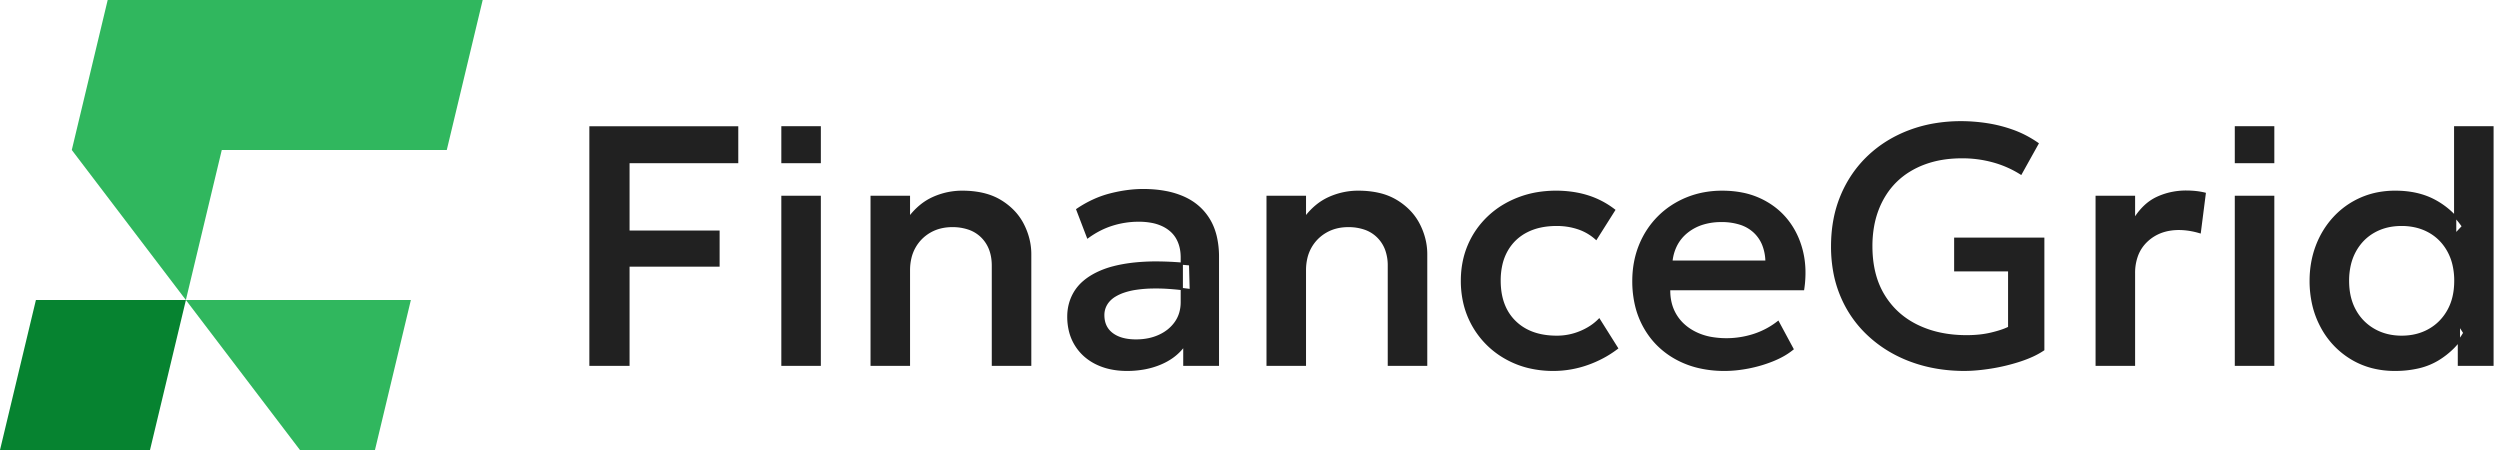
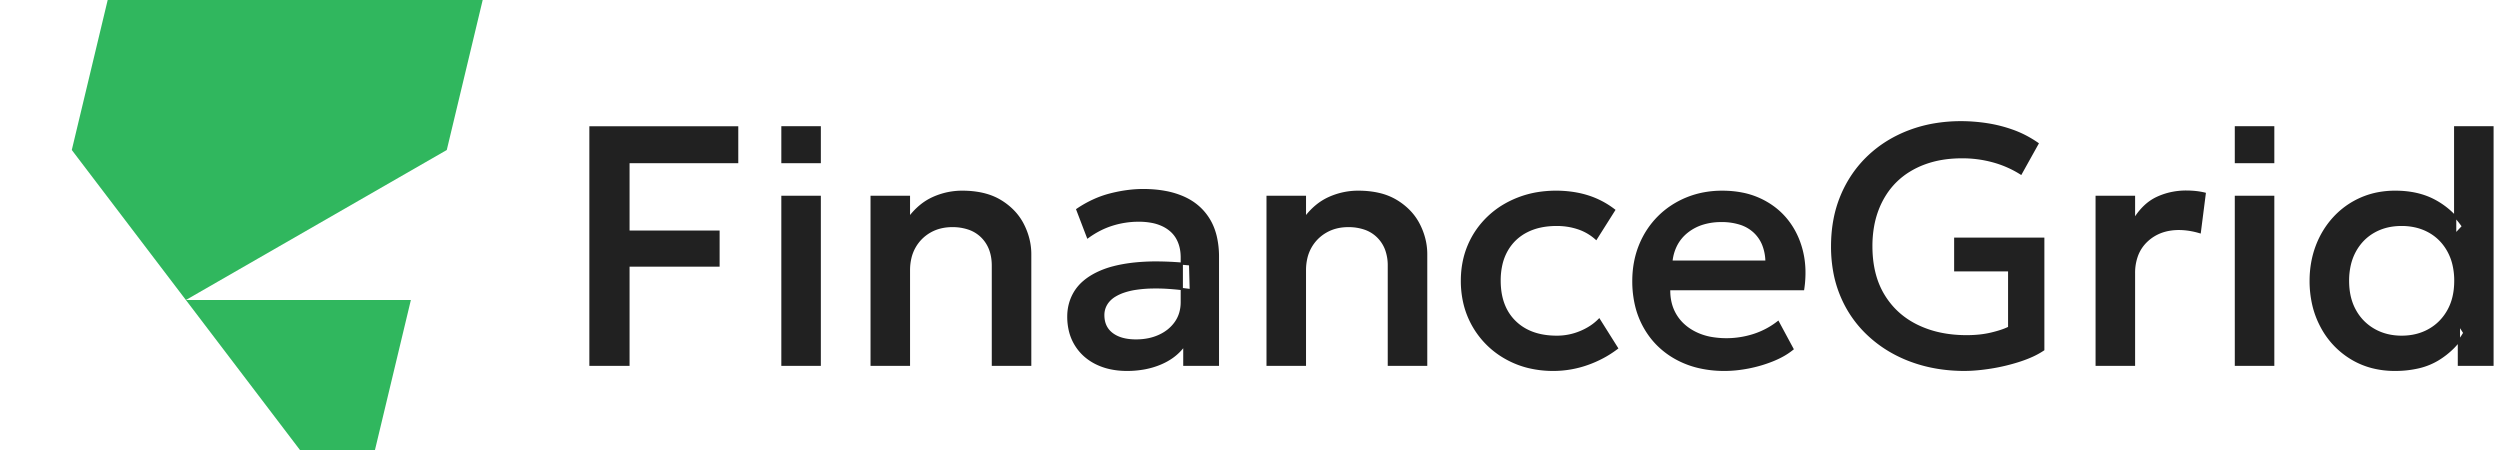
<svg xmlns="http://www.w3.org/2000/svg" width="200" height="36" fill="none">
  <path d="M191.584 29.675a7.235 7.235 0 01-1.876-.236 6.251 6.251 0 01-1.657-.708 6.591 6.591 0 01-2.41-2.57 7.163 7.163 0 01-.656-1.74 8.51 8.51 0 01-.219-1.957c0-.497.042-.981.124-1.45.082-.467.206-.92.37-1.357.165-.437.366-.847.601-1.23s.506-.74.81-1.069a6.506 6.506 0 013.498-1.967 7.47 7.47 0 011.456-.138c.616 0 1.193.062 1.729.185.536.124 1.032.31 1.488.559a6.414 6.414 0 011.483 1.111v-7.01h3.162v19.17h-2.864v-1.74a6.064 6.064 0 01-.302.33 6.551 6.551 0 01-1.222.963 5.4 5.4 0 01-1.574.641 8.25 8.25 0 01-1.941.213zm-12.801-16.707v-2.87h3.163v2.96h-3.163v-.09zm-116.277 0v-2.87h3.162v2.96h-3.162v-.09zM47.148 29.18V10.1h11.914v2.958h-8.697v5.384h7.204v2.892h-7.204v7.935h-3.217v-.089zm15.358 0V15.66h3.162v13.608h-3.162v-.089zm7.136 0V15.66h3.162v1.54a5.66 5.66 0 01.765-.78c.33-.275.686-.497 1.064-.666a5.703 5.703 0 012.343-.501c.62 0 1.189.063 1.705.186.518.124.982.311 1.393.56a5.2 5.2 0 011.073.853c.306.32.559.677.76 1.068.199.39.349.787.448 1.19.1.402.15.811.15 1.224v8.934h-3.163v-8.01c0-.47-.07-.892-.209-1.266a2.72 2.72 0 00-.624-.979 2.662 2.662 0 00-.998-.63 3.91 3.91 0 00-1.336-.212 3.8 3.8 0 00-.926.11 3.204 3.204 0 00-1.492.845 3.204 3.204 0 00-.843 1.525 4.16 4.16 0 00-.11.973v7.644h-3.162v-.089zm20.52.496c-.47 0-.914-.044-1.329-.133a4.967 4.967 0 01-1.166-.4 4.219 4.219 0 01-.96-.645 3.951 3.951 0 01-1.176-1.933 4.86 4.86 0 01-.152-1.237c0-.374.048-.732.143-1.072.095-.34.237-.662.426-.965a3.6 3.6 0 01.73-.832c.294-.249.64-.473 1.039-.67a6.998 6.998 0 011.36-.495c.506-.131 1.068-.23 1.686-.296a17.11 17.11 0 012.042-.082 25.95 25.95 0 011.65.078v-.4c0-.582-.123-1.087-.368-1.512a2.258 2.258 0 00-.46-.562 2.767 2.767 0 00-.654-.424 3.497 3.497 0 00-.847-.268 5.597 5.597 0 00-1.042-.09 6.956 6.956 0 00-2.063.313 6.38 6.38 0 00-.99.402c-.324.165-.641.36-.951.584l-.094.068-.907-2.371.058-.04a9.058 9.058 0 011.302-.736 8.074 8.074 0 011.358-.484c.46-.118.911-.207 1.353-.266.443-.06.877-.09 1.3-.09.63 0 1.217.05 1.759.15a6.65 6.65 0 011.488.446c.453.2.855.452 1.203.754.348.301.645.655.89 1.059.244.402.428.859.55 1.367a7.18 7.18 0 01.182 1.672v8.703h-2.864v-1.41c-.446.552-1.033.984-1.762 1.295-.408.174-.84.305-1.297.392a7.68 7.68 0 01-1.437.13zm4.96-8.446l-.49-.044v1.855l.54.068-.05-1.879zm-.667 1.97a21.914 21.914 0 00-.913-.083 14.878 14.878 0 00-1.451-.034 9.913 9.913 0 00-1.197.102 5.435 5.435 0 00-.952.224 3.561 3.561 0 00-.719.33 1.992 1.992 0 00-.49.416 1.65 1.65 0 00-.286.492 1.633 1.633 0 00-.096.559c0 .312.056.588.167.826.111.239.278.442.499.609.224.17.49.297.798.382.31.085.666.129 1.066.129.343 0 .668-.031.972-.093a3.92 3.92 0 00.863-.279c.268-.123.51-.272.724-.447.211-.173.396-.372.551-.595a2.49 2.49 0 00.348-.727 3.01 3.01 0 00.116-.85V23.2zm6.864 5.98V15.66h3.163v1.54c.239-.296.494-.555.764-.78a4.58 4.58 0 011.064-.666 5.695 5.695 0 012.343-.501c.62 0 1.189.063 1.706.186a4.84 4.84 0 011.392.56 5.2 5.2 0 011.073.853c.306.32.559.677.76 1.068.2.39.349.787.448 1.19.1.402.15.811.15 1.224v8.934h-3.163v-8.01a3.61 3.61 0 00-.208-1.266 2.726 2.726 0 00-.625-.979 2.66 2.66 0 00-.998-.63 3.904 3.904 0 00-1.336-.212c-.328 0-.636.037-.925.11a3.23 3.23 0 00-1.492.845 3.2 3.2 0 00-.844 1.525 4.182 4.182 0 00-.109.973v7.644h-3.163v-.089zm22.949.496a8.425 8.425 0 01-2.021-.235 7.16 7.16 0 01-1.794-.707 6.917 6.917 0 01-3.347-4.309 7.816 7.816 0 01-.24-1.96c0-1.042.188-2.004.564-2.879.187-.436.414-.845.68-1.227a7.046 7.046 0 012.035-1.924 7.895 7.895 0 012.757-1.048 9.44 9.44 0 012.894-.043c.423.06.83.15 1.22.272a6.79 6.79 0 011.128.463c.36.187.705.407 1.034.659l.065.05-1.538 2.435-.078-.07a3.955 3.955 0 00-1.398-.809 5.067 5.067 0 00-.819-.2 5.598 5.598 0 00-.871-.066c-.464 0-.896.043-1.294.13a4.38 4.38 0 00-1.093.389 3.756 3.756 0 00-.883.63 3.763 3.763 0 00-.66.858 4.065 4.065 0 00-.414 1.08 5.608 5.608 0 00-.139 1.287c0 .69.101 1.305.302 1.843.2.537.501 1.001.901 1.39.399.388.872.68 1.417.875.546.195 1.168.293 1.863.293a4.761 4.761 0 001.865-.369 4.87 4.87 0 00.806-.423c.243-.16.463-.339.657-.537l.078-.081 1.528 2.43-.064.049c-.362.274-.744.52-1.145.733a8.99 8.99 0 01-1.268.555 8.248 8.248 0 01-2.728.466zm13.688 0a9.027 9.027 0 01-2.056-.225 7.198 7.198 0 01-1.798-.676 6.636 6.636 0 01-1.479-1.08c-.432-.42-.802-.9-1.111-1.441a6.774 6.774 0 01-.698-1.755 8.387 8.387 0 01-.232-2.007c0-1.041.179-2.007.535-2.89.179-.44.394-.853.647-1.237a6.767 6.767 0 011.926-1.928 7.143 7.143 0 012.601-1.049 8.06 8.06 0 011.489-.134c.562 0 1.093.05 1.594.148a6.304 6.304 0 012.624 1.167c.367.279.696.598.988.956.291.358.54.746.746 1.164.207.417.371.866.492 1.344.121.478.191.976.21 1.494a8.866 8.866 0 01-.095 1.616l-.012.076h-10.706c-.002.362.037.702.117 1.02a3.379 3.379 0 001.061 1.735c.261.23.561.426.898.59a4.7 4.7 0 001.109.37 7.086 7.086 0 003.479-.22 6.281 6.281 0 001-.423c.317-.167.618-.363.903-.585l.083-.065 1.238 2.3-.057.047a5.32 5.32 0 01-.731.497c-.266.152-.554.29-.865.416a10.722 10.722 0 01-1.943.575c-.335.065-.667.116-.995.15-.327.033-.648.05-.962.05zm-4.146-8.832h7.419a3.737 3.737 0 00-.252-1.235 2.784 2.784 0 00-.685-1 2.9 2.9 0 00-1.092-.63 4.767 4.767 0 00-1.488-.213 4.88 4.88 0 00-1.487.213 3.717 3.717 0 00-1.203.635 3.158 3.158 0 00-.838 1.004 3.59 3.59 0 00-.374 1.226zm23.37 8.832c-.759 0-1.491-.058-2.195-.174-.704-.116-1.38-.29-2.027-.523a10.578 10.578 0 01-1.82-.85 9.83 9.83 0 01-1.578-1.157 9.033 9.033 0 01-2.27-3.142 9.223 9.223 0 01-.607-1.948 11.31 11.31 0 01-.201-2.17c0-.756.065-1.478.195-2.164a9.555 9.555 0 011.521-3.66 9.15 9.15 0 011.251-1.454c.468-.44.978-.83 1.527-1.168a10.252 10.252 0 011.773-.863 10.862 10.862 0 011.98-.533 12.689 12.689 0 012.152-.178c.692 0 1.394.055 2.103.164a11.186 11.186 0 012.101.538c.345.126.681.274 1.009.445.328.172.647.365.956.579l.066.046-1.414 2.54-.079-.051a8.149 8.149 0 00-2.205-.966 9.207 9.207 0 00-2.455-.322c-.548 0-1.069.04-1.563.121a7.62 7.62 0 00-1.405.366 6.769 6.769 0 00-1.229.596 5.875 5.875 0 00-1.856 1.818 6.57 6.57 0 00-.612 1.206 7.26 7.26 0 00-.378 1.383 9.065 9.065 0 00-.126 1.543c0 1.52.321 2.813.963 3.875.322.531.704.997 1.146 1.398.443.401.948.74 1.512 1.014a7.892 7.892 0 001.826.62c.651.138 1.348.207 2.088.207.362 0 .706-.018 1.03-.052.327-.035.637-.088.93-.158.294-.07.557-.144.789-.222a4.92 4.92 0 00.567-.226v-4.44h-4.314V19.01h7.219v9.008l-.04.027c-.253.17-.536.329-.85.475-.314.146-.66.281-1.035.404-.749.245-1.523.432-2.319.56-.396.063-.773.11-1.127.142-.358.032-.691.048-.999.048zm10.465-.496V15.66h3.163v1.642a5.07 5.07 0 01.692-.834c.314-.302.657-.54 1.026-.713a5.385 5.385 0 011.145-.387 5.795 5.795 0 011.226-.128 7.813 7.813 0 01.783.041 5.95 5.95 0 01.717.124l.077.02-.416 3.261-.101-.03a6.11 6.11 0 00-1.229-.237 5.116 5.116 0 00-.414-.017c-.509 0-.974.078-1.394.232a3.297 3.297 0 00-1.123.698c-.329.31-.576.675-.741 1.096a3.939 3.939 0 00-.248 1.44v7.4h-3.163v-.089zm11.138 0V15.66h3.163v13.608h-3.163v-.089zm18.141-11.078a6.767 6.767 0 00-.421-.54v.99l.421-.45zm-.123 8.153v.753a5.58 5.58 0 00.242-.376l-.242-.377zm-4.674.598c.409 0 .795-.045 1.157-.135.362-.09.703-.225 1.019-.405a3.78 3.78 0 00.846-.647 4.01 4.01 0 00.645-.87 4.15 4.15 0 00.408-1.072c.091-.389.136-.809.136-1.259a5.5 5.5 0 00-.137-1.261 4.18 4.18 0 00-.408-1.079 3.943 3.943 0 00-.644-.873 3.706 3.706 0 00-.845-.643 4.034 4.034 0 00-1.018-.398 4.872 4.872 0 00-1.159-.133c-.41 0-.795.044-1.156.132-.36.089-.698.222-1.012.399a3.742 3.742 0 00-.842.643 3.97 3.97 0 00-.643.873c-.181.33-.318.69-.408 1.078a5.56 5.56 0 00-.137 1.262c0 .899.181 1.676.545 2.331a3.848 3.848 0 001.494 1.517c.316.18.654.314 1.013.404.359.09.741.136 1.146.136z" fill="#212121" />
-   <path fill-rule="evenodd" clip-rule="evenodd" d="M35.742 12h-18L14.87 24h18l-2.873 11.999h-6l-9.127-12-9.127-12L8.615 0h30l-2.873 12z" fill="#30B75E" />
-   <path fill-rule="evenodd" clip-rule="evenodd" d="M2.873 24h12L12 36H0l2.873-12z" fill="#068330" />
+   <path fill-rule="evenodd" clip-rule="evenodd" d="M35.742 12L14.87 24h18l-2.873 11.999h-6l-9.127-12-9.127-12L8.615 0h30l-2.873 12z" fill="#30B75E" />
</svg>